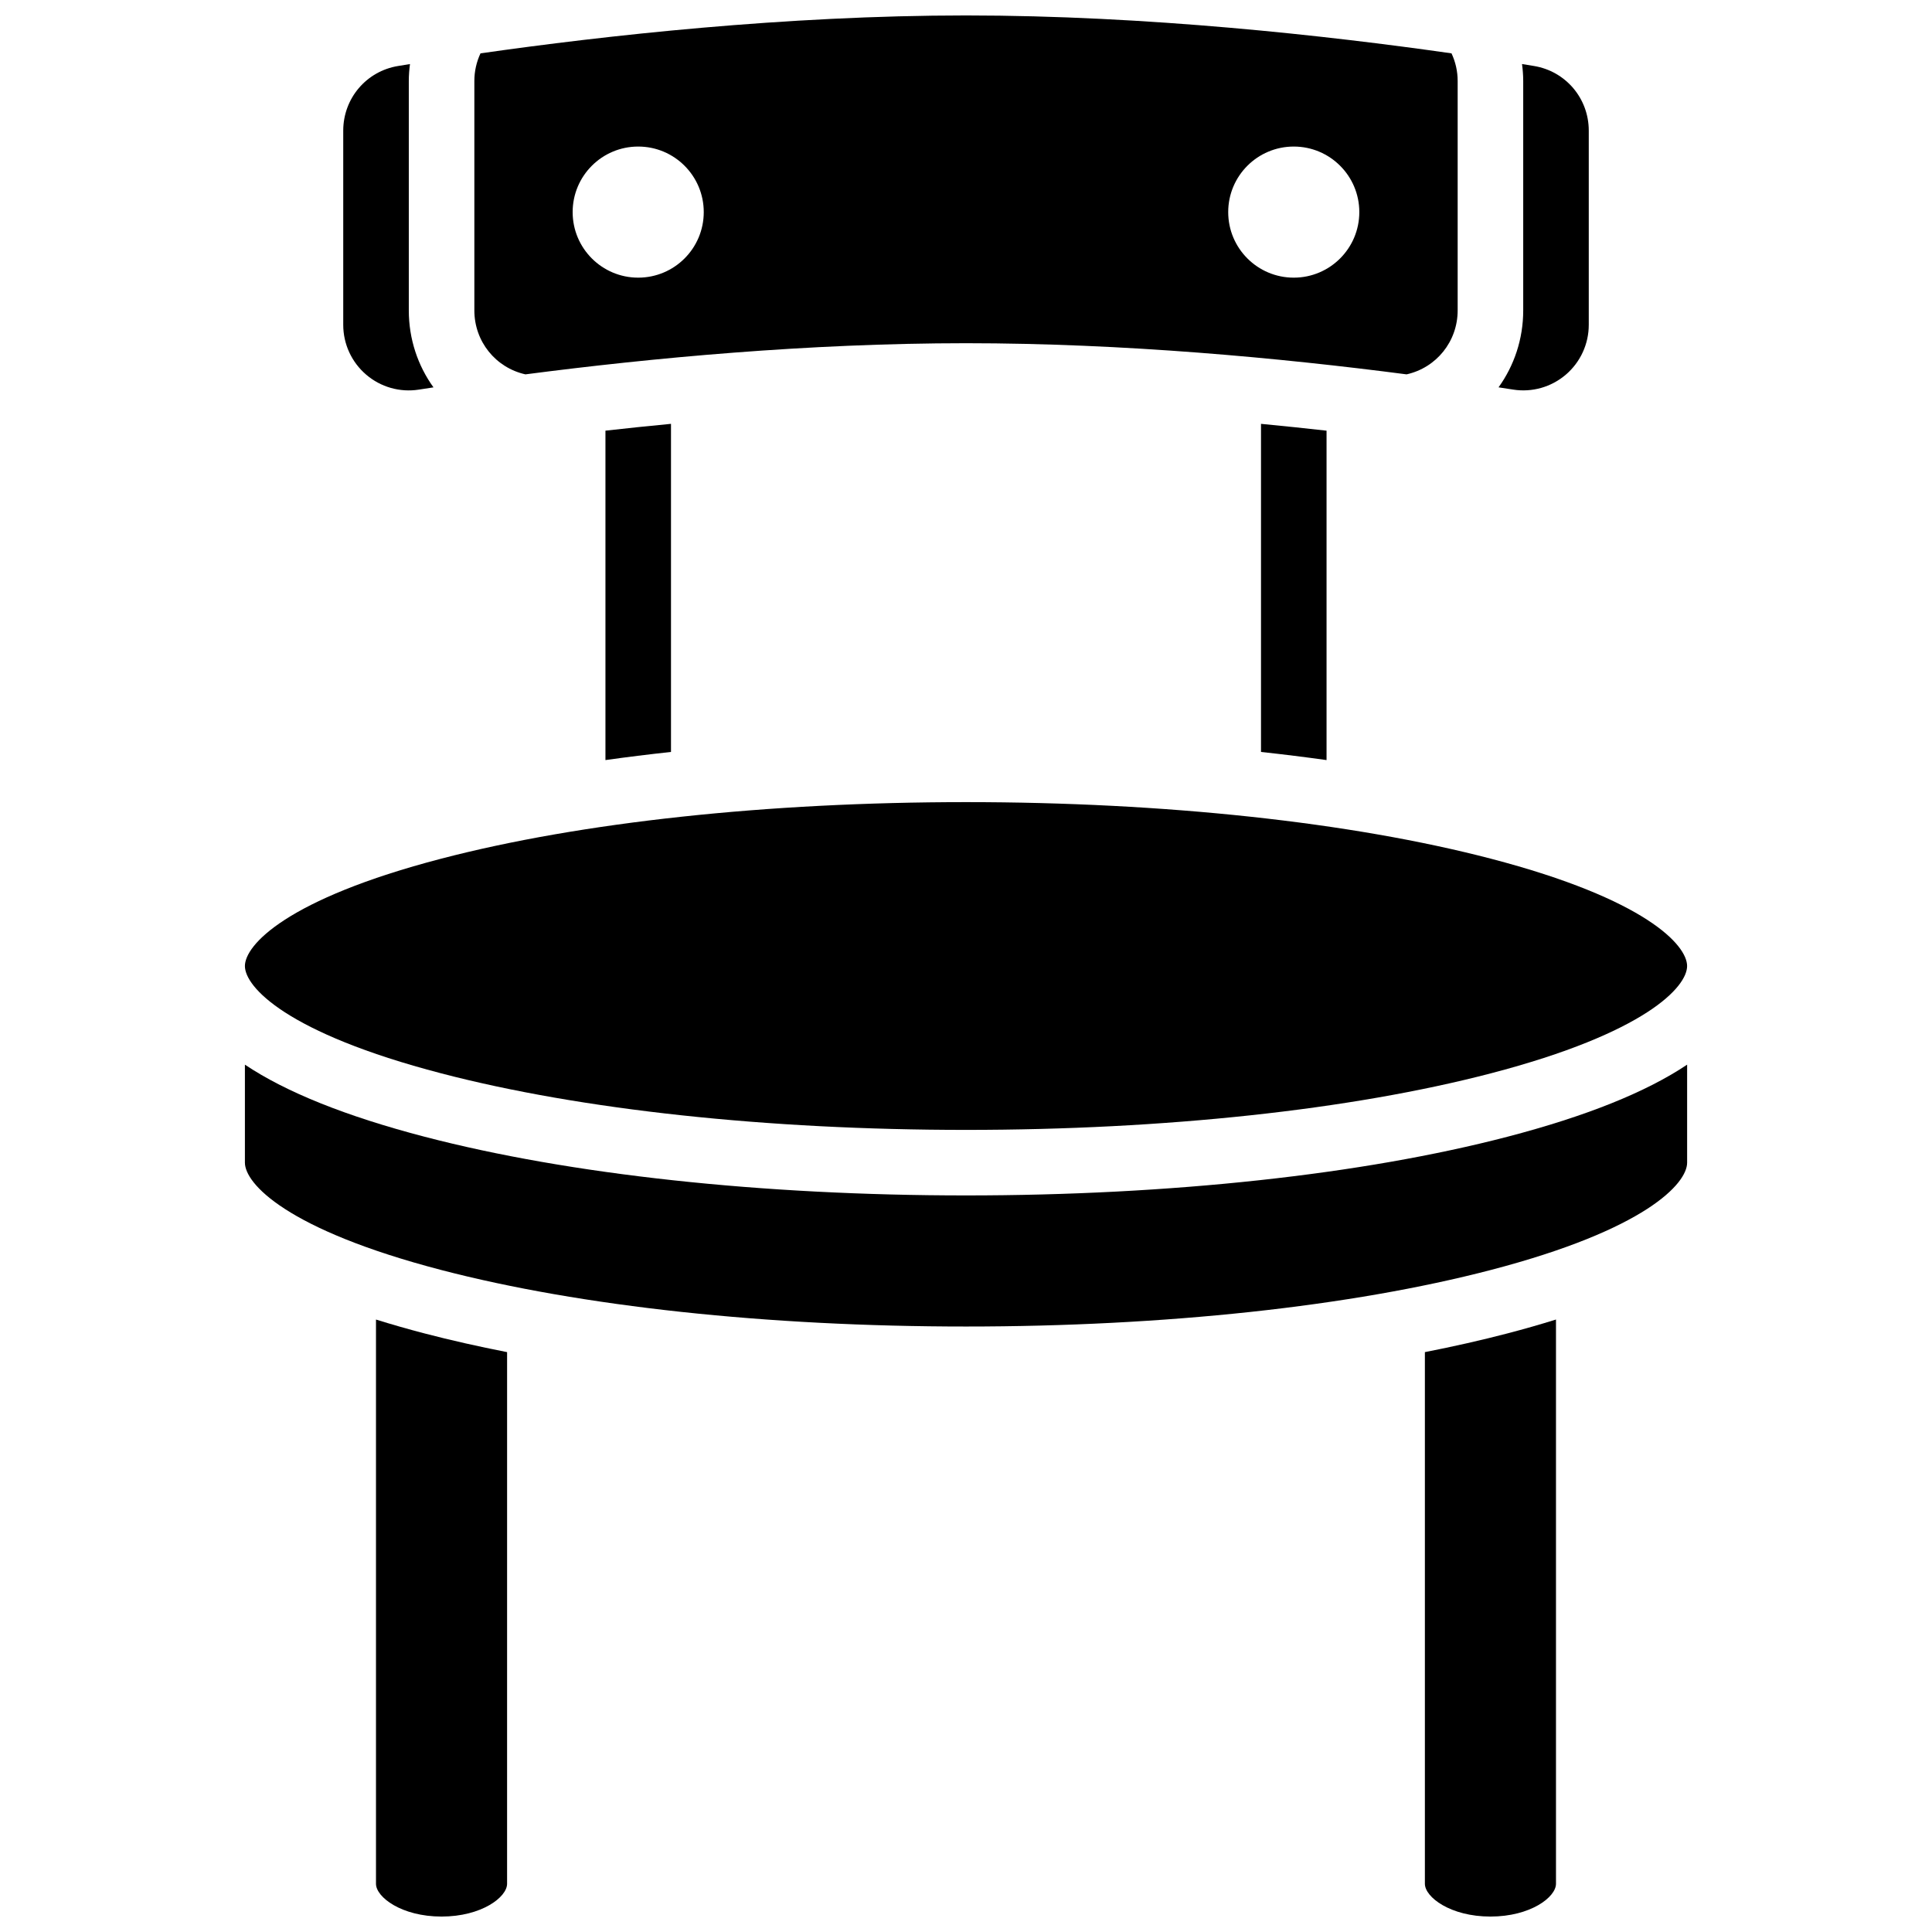
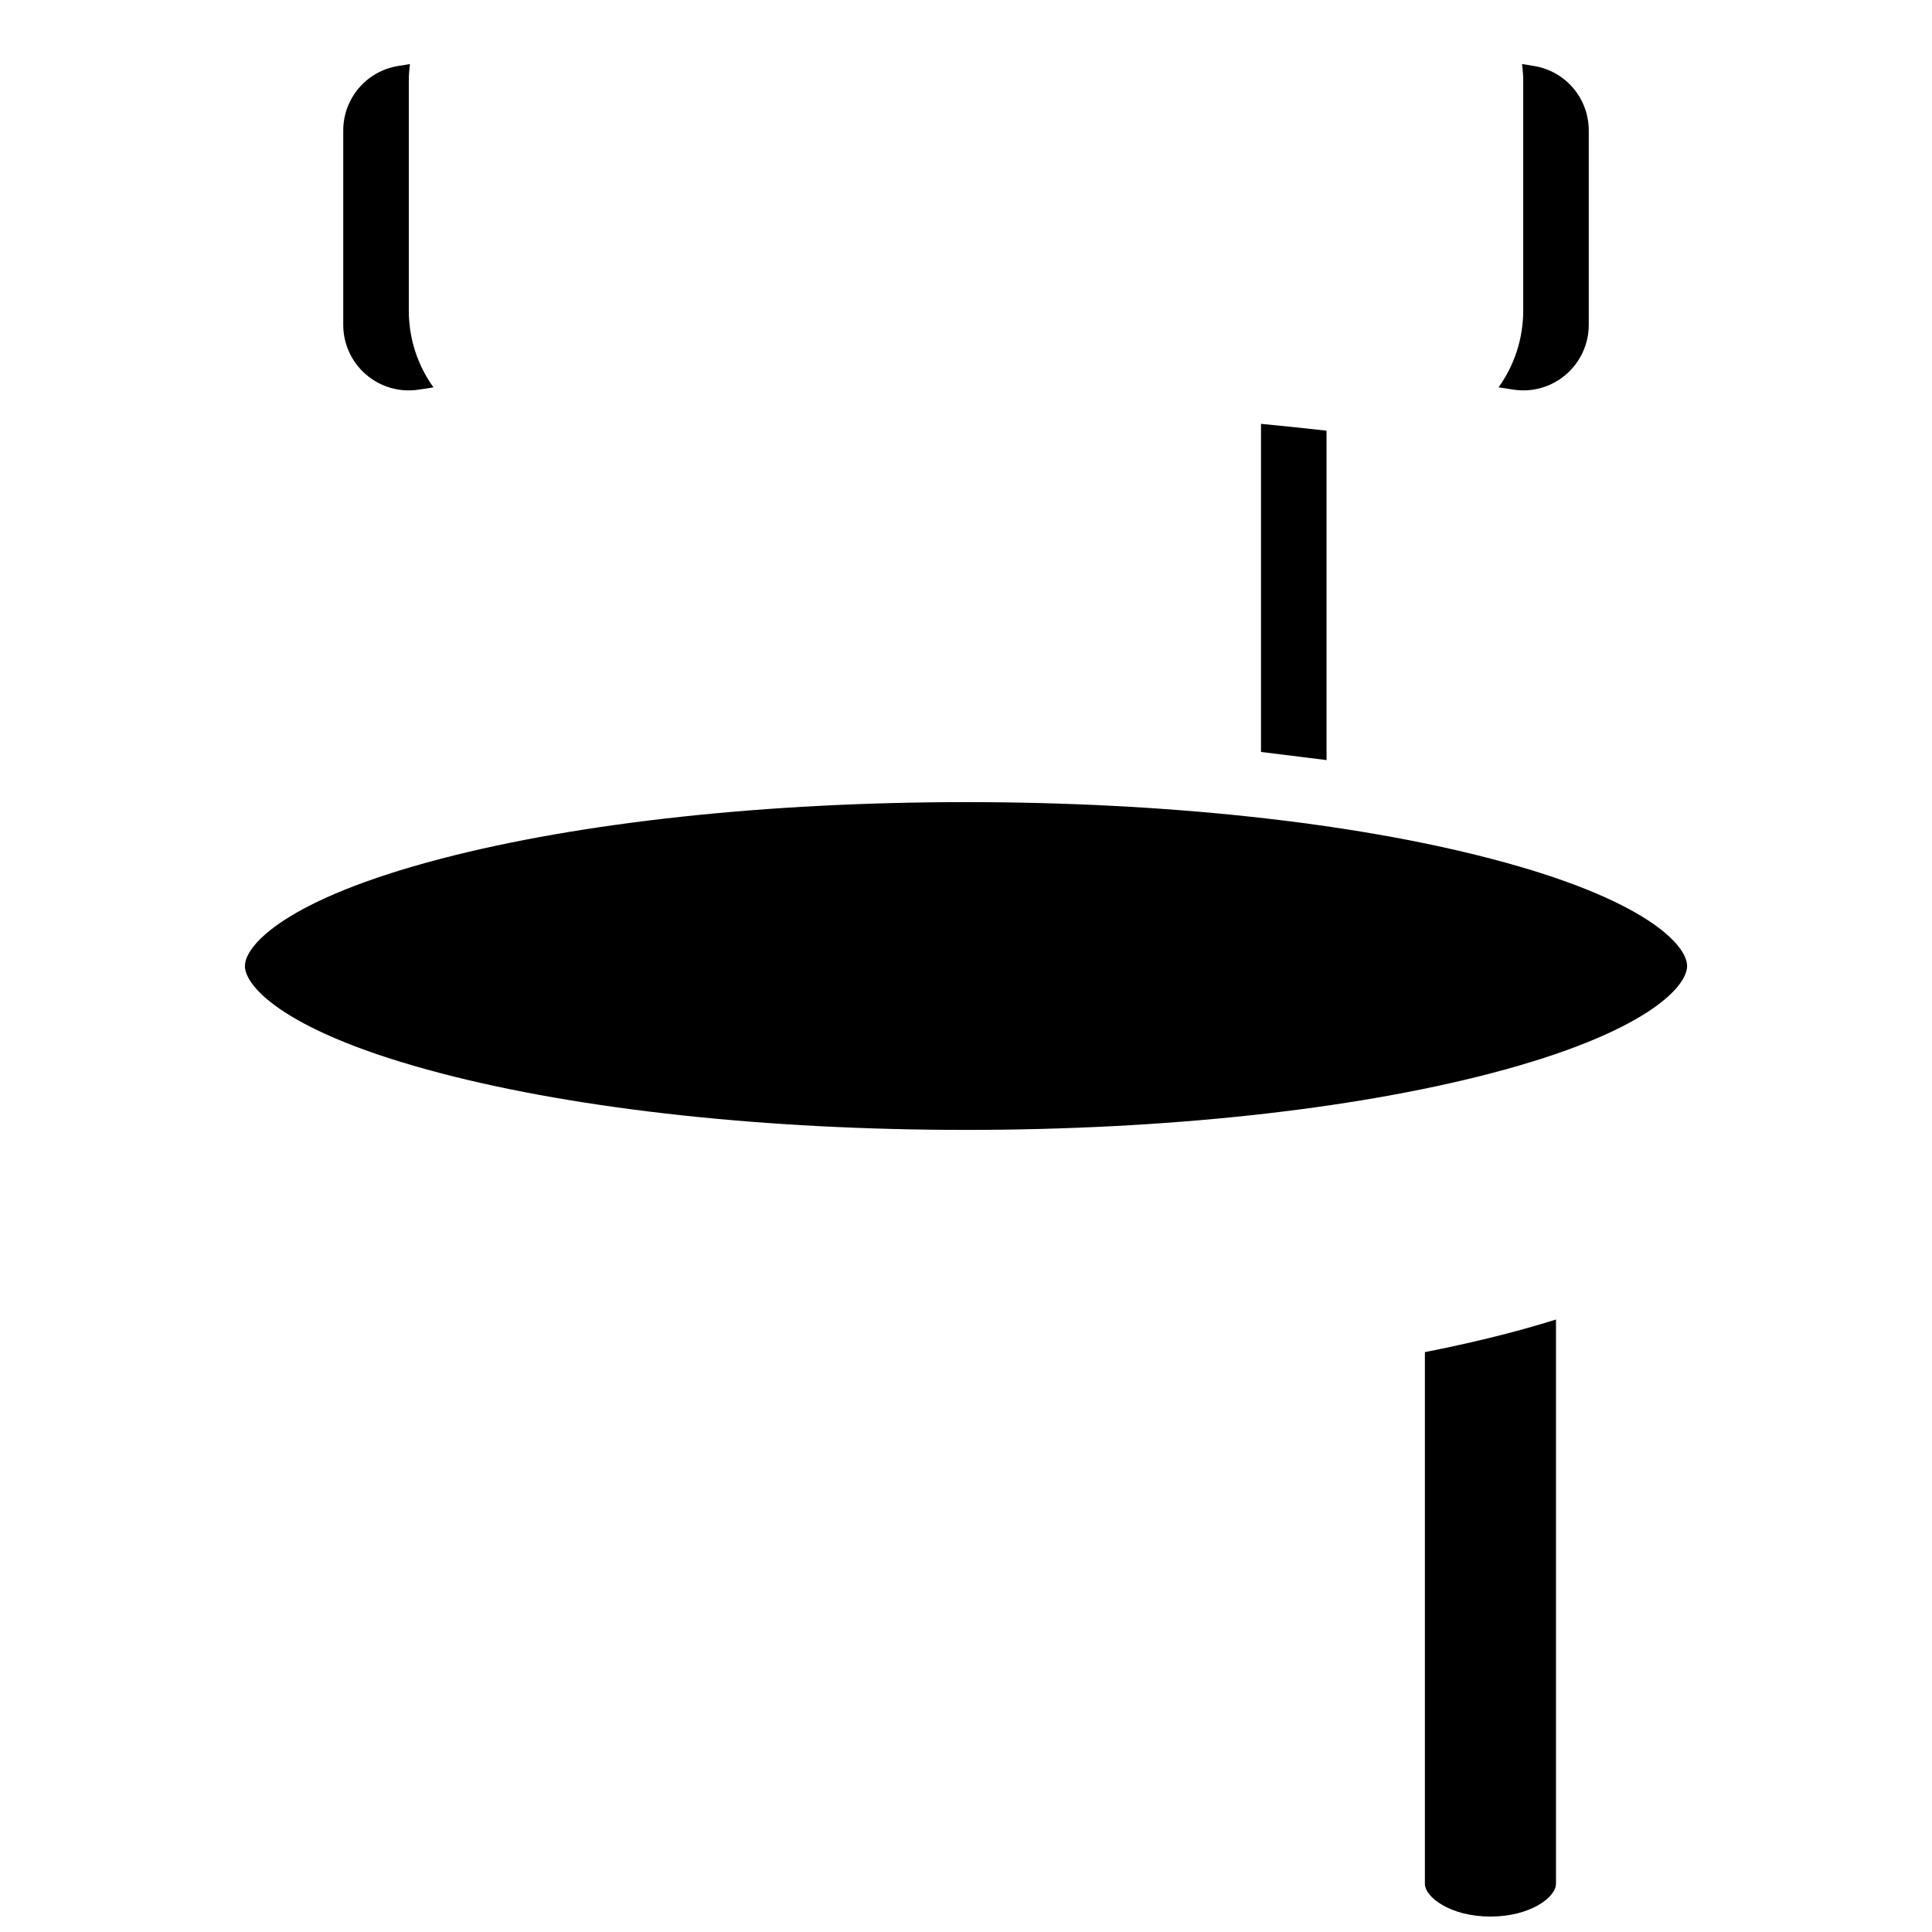
<svg xmlns="http://www.w3.org/2000/svg" width="800px" height="800px" version="1.1" viewBox="144 144 512 512">
  <defs>
    <clipPath id="c">
-       <path d="m269 148.09h262v95.906h-262z" />
-     </clipPath>
+       </clipPath>
    <clipPath id="b">
      <path d="m521 493h36v158.9h-36z" />
    </clipPath>
    <clipPath id="a">
-       <path d="m243 493h36v158.9h-36z" />
-     </clipPath>
+       </clipPath>
  </defs>
-   <path d="m495.55 345.43v-87.297c-5.637-0.633-11.438-1.242-17.371-1.809v86.949c5.914 0.645 11.711 1.363 17.371 2.156z" />
+   <path d="m495.55 345.43v-87.297c-5.637-0.633-11.438-1.242-17.371-1.809v86.949z" />
  <path d="m541.13 246.65c1.316 0.199 2.617 0.402 3.891 0.598 5.012 0.781 10.09-0.664 13.945-3.965 3.859-3.309 6.074-8.121 6.074-13.207v-51.453c0-8.551-6.113-15.758-14.539-17.141-1.016-0.168-2.066-0.336-3.148-0.512 0.195 1.48 0.316 2.977 0.316 4.492v60.797c0 7.594-2.402 14.645-6.539 20.391z" />
  <g clip-path="url(#c)">
-     <path d="m283.24 243.21c33.371-4.344 74.98-8.254 116.76-8.254 41.777 0 83.391 3.906 116.76 8.254 7.902-1.766 13.535-8.719 13.535-16.949v-60.797c0-2.566-0.566-5.047-1.629-7.324-32.91-4.703-80.844-10.047-128.66-10.047-47.824 0-95.758 5.344-128.67 10.047-1.066 2.277-1.629 4.762-1.629 7.324v60.797c0 8.234 5.633 15.184 13.535 16.949zm203.62-60.371c9.594 0 17.371 7.777 17.371 17.371s-7.777 17.371-17.371 17.371-17.371-7.777-17.371-17.371c-0.004-9.594 7.773-17.371 17.371-17.371zm-173.73 0c9.594 0 17.371 7.777 17.371 17.371s-7.777 17.371-17.371 17.371-17.371-7.777-17.371-17.371c-0.004-9.594 7.773-17.371 17.371-17.371z" />
-   </g>
-   <path d="m321.82 343.27v-86.949c-5.938 0.566-11.738 1.176-17.371 1.809v87.297c5.66-0.793 11.461-1.512 17.371-2.156z" />
-   <path d="m400 460.8c-54.082 0-105.04-5.519-143.46-15.547-20.898-5.453-36.789-11.84-47.637-19.109v25.969c0 5.527 10.957 17.734 52.023 28.449 37.039 9.66 86.43 14.98 139.08 14.98 52.645 0 102.04-5.32 139.08-14.984 41.062-10.711 52.02-22.922 52.02-28.445v-25.969c-10.848 7.269-26.738 13.656-47.637 19.109-38.43 10.023-89.379 15.547-143.46 15.547z" />
+     </g>
  <path d="m241.04 243.29c3.856 3.301 8.938 4.746 13.945 3.965 1.273-0.199 2.574-0.398 3.891-0.598-4.141-5.746-6.539-12.797-6.539-20.391v-60.797c0-1.516 0.121-3.012 0.312-4.492-1.078 0.172-2.133 0.344-3.148 0.512-8.426 1.379-14.539 8.59-14.539 17.141v51.457c0 5.082 2.215 9.895 6.078 13.203z" />
  <g clip-path="url(#b)">
    <path d="m521.61 502.33v140.89c0 3.543 6.769 8.688 17.371 8.688 10.605 0 17.371-5.144 17.371-8.688v-149.53c-4.066 1.27-8.355 2.5-12.891 3.684-6.894 1.801-14.203 3.453-21.852 4.953z" />
  </g>
  <g clip-path="url(#a)">
    <path d="m243.64 493.69v149.53c0 3.543 6.769 8.688 17.371 8.688 10.605 0 17.371-5.144 17.371-8.688l0.004-140.89c-7.648-1.504-14.957-3.152-21.855-4.953-4.539-1.184-8.824-2.414-12.891-3.684z" />
  </g>
  <path d="m260.92 428.45c37.039 9.664 86.43 14.984 139.08 14.984 52.645 0 102.04-5.32 139.08-14.984 41.062-10.711 52.02-22.922 52.02-28.445 0-5.527-10.957-17.734-52.023-28.449-37.035-9.664-86.43-14.984-139.07-14.984s-102.04 5.32-139.08 14.984c-41.066 10.711-52.023 22.922-52.023 28.449 0 5.523 10.957 17.734 52.023 28.445z" />
</svg>